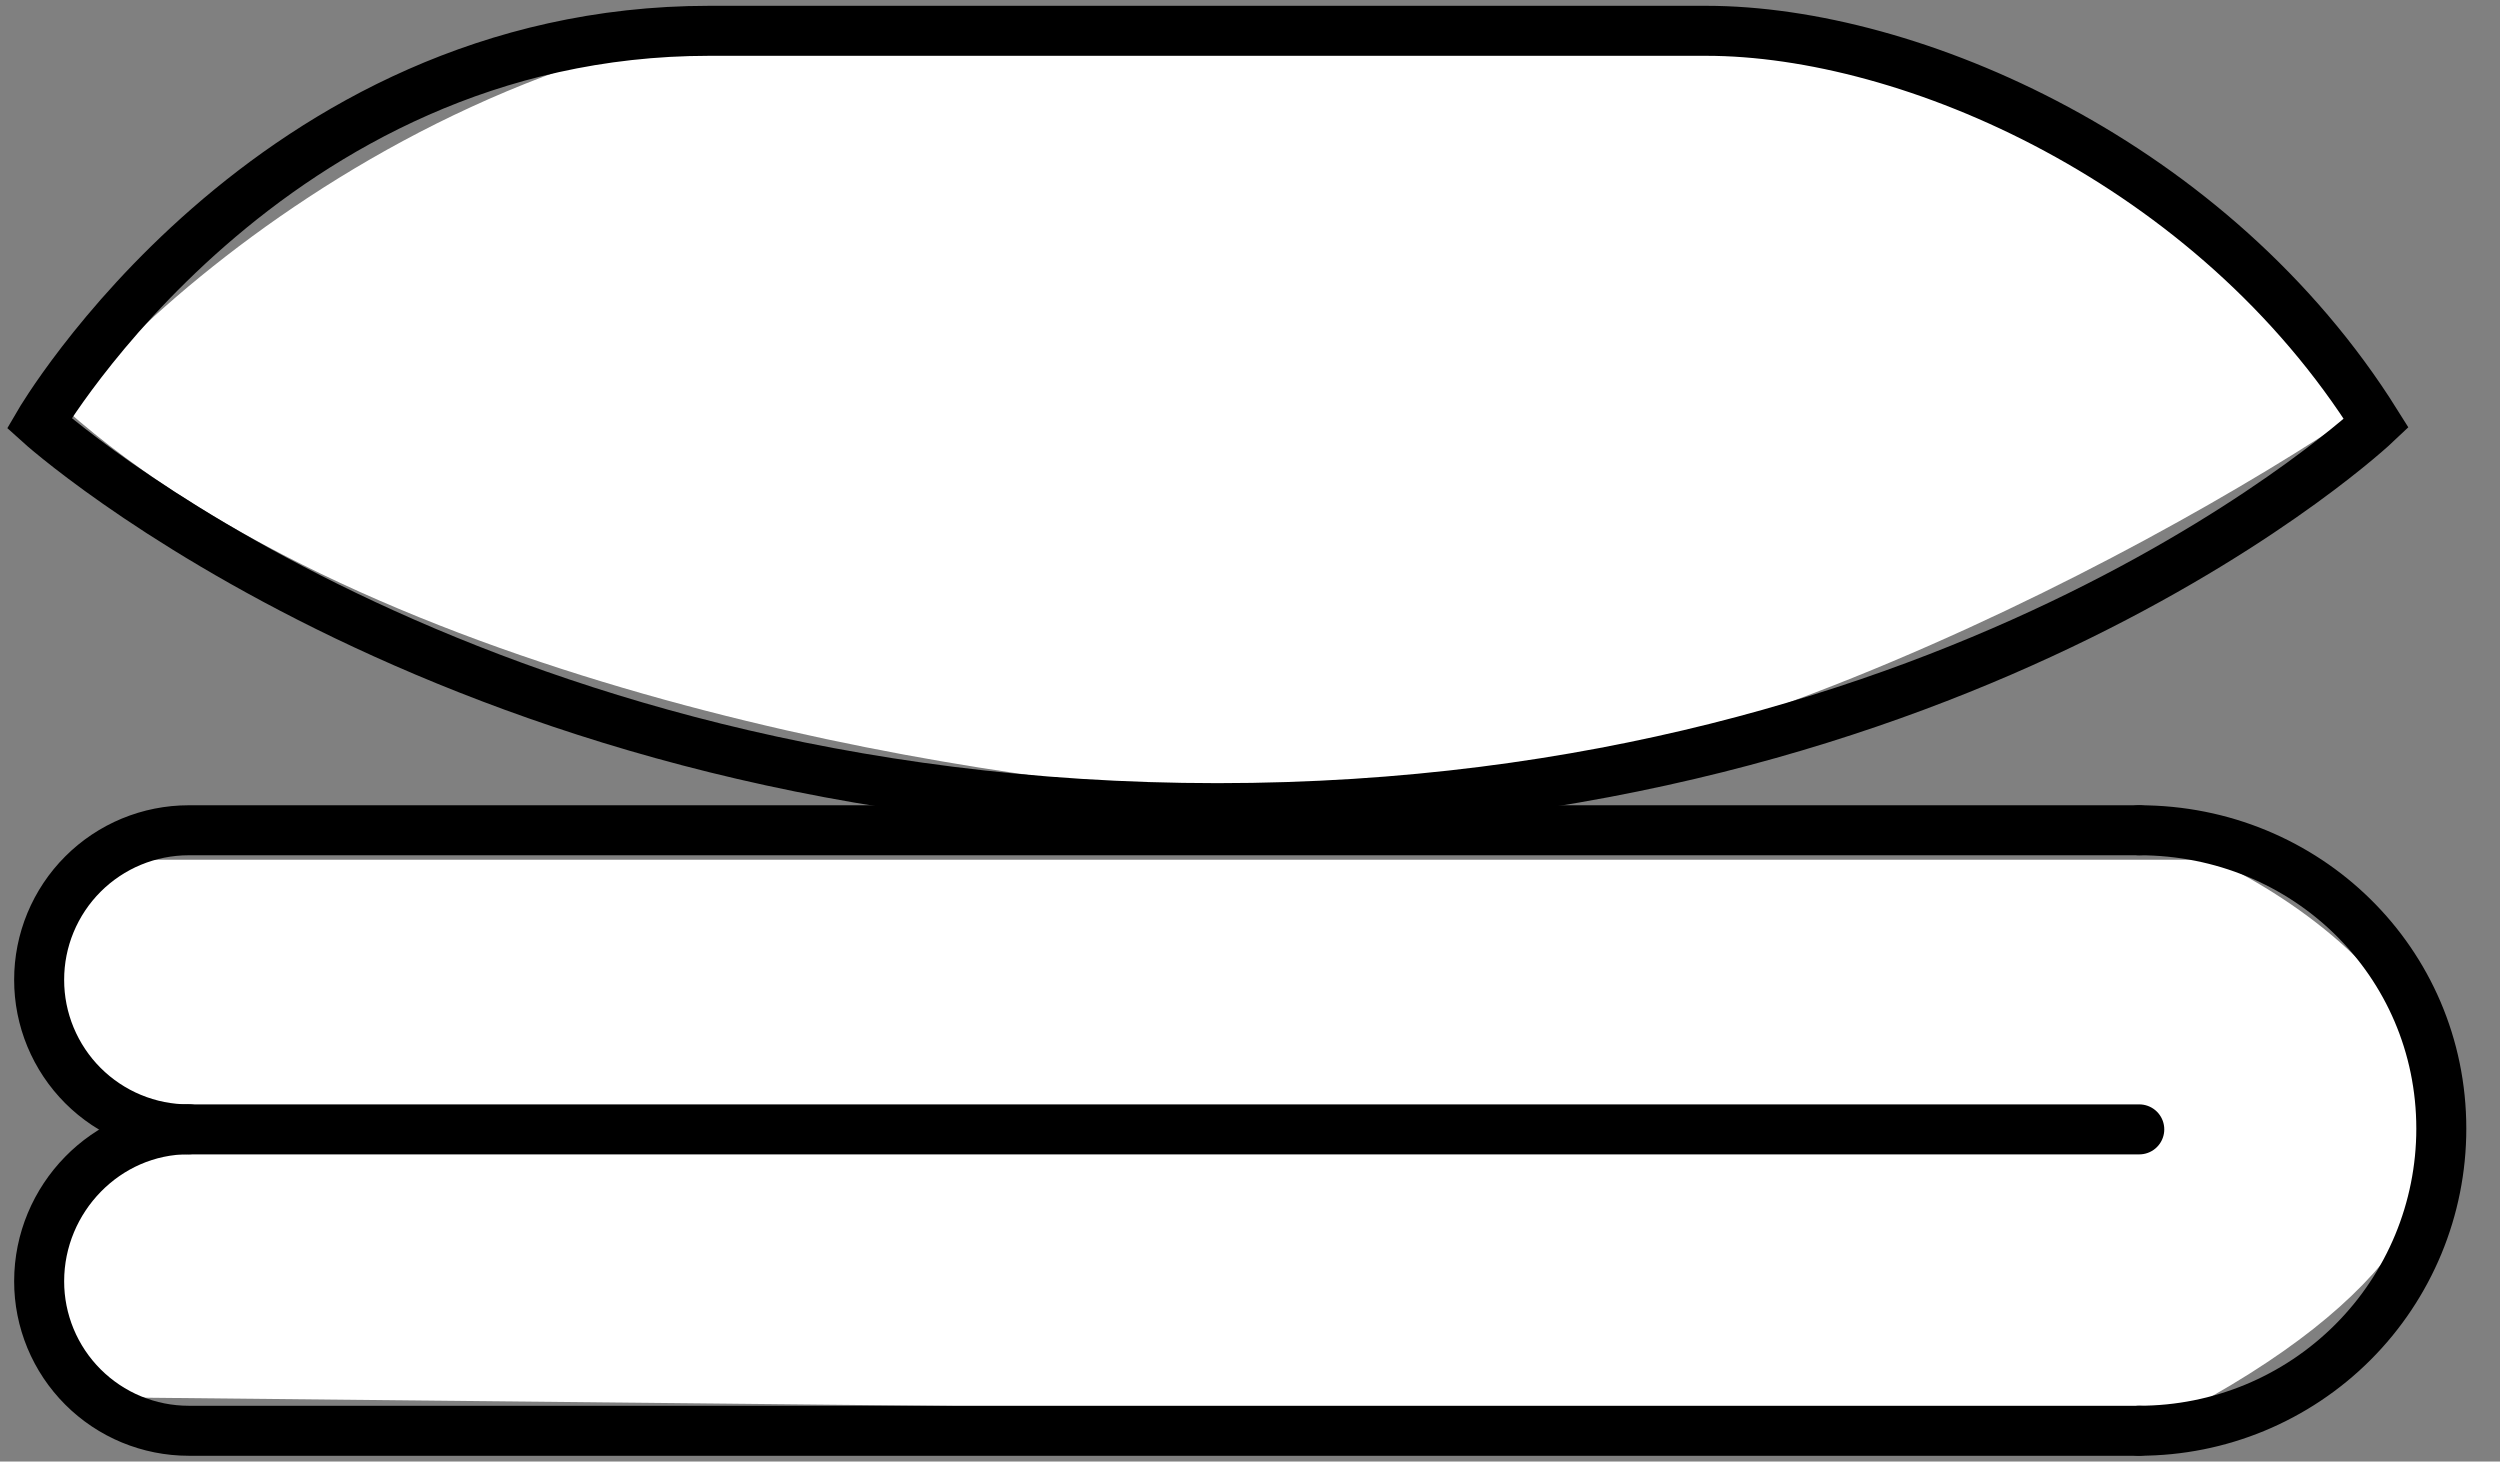
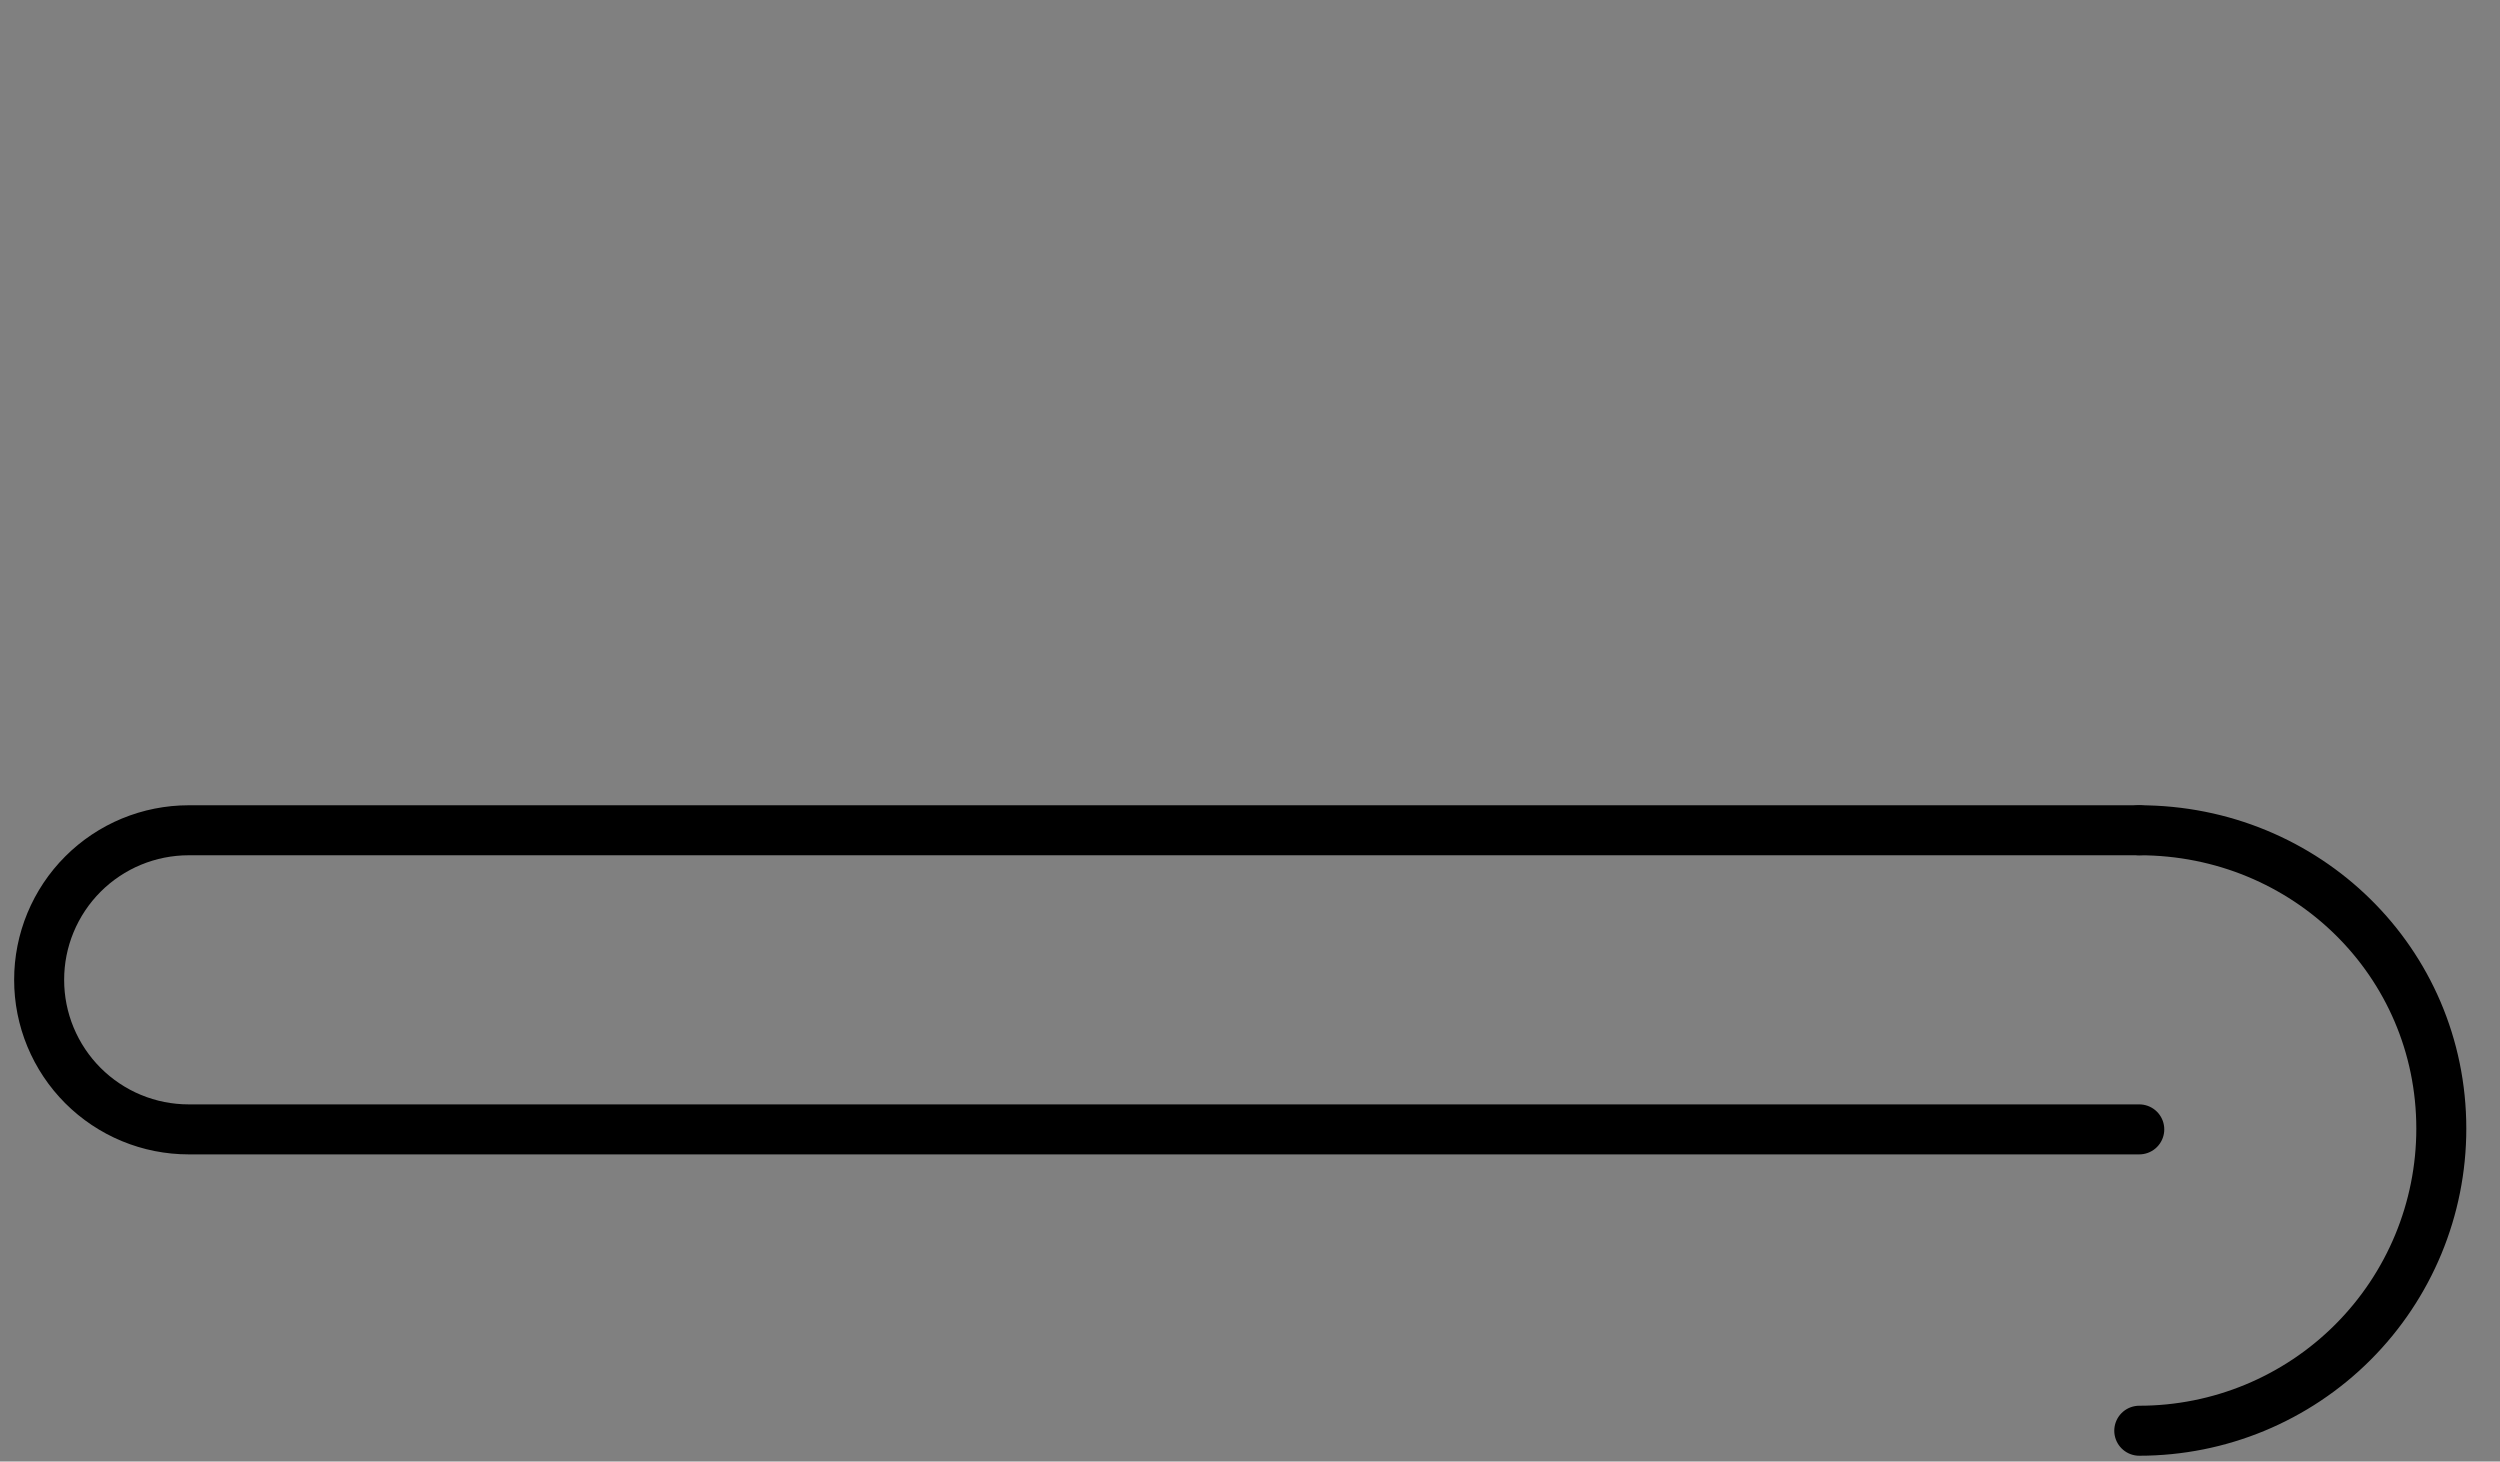
<svg xmlns="http://www.w3.org/2000/svg" width="65" height="38" viewBox="0 0 65 38" fill="none">
  <rect x="0" y="0" width="65" height="38" fill="#808080" stroke="none" />
  <g clip-path="url(#clip0_767_1837)">
-     <path d="M57.558 22.353H3.911L2.235 22.912L1.117 25.706L3.352 29.618L1.117 32.971L2.235 36.324L56.441 36.882C68.511 30.623 62.215 24.588 57.558 22.353Z" fill="white" />
-     <path d="M29.618 1.118C16.653 -2.459 5.589 5.961 1.677 10.618C9.724 17.771 25.147 20.304 31.853 20.677C41.688 22.018 55.696 14.53 61.471 10.618C53.871 0.783 46.383 0.559 29.618 1.118Z" fill="white" />
-     <path d="M1.018 11.004C1.018 11.004 6.966 0.801 18.44 0.801H44.361C49.673 0.801 57.53 4.21 61.783 11.004C61.783 11.004 51.235 21.012 31.651 21.012C12.066 21.012 1.018 11.004 1.018 11.004Z" stroke="black" stroke-width="1.3" stroke-miterlimit="10" stroke-linecap="round" />
    <path d="M55.621 29.364H4.905C4.395 29.364 3.889 29.264 3.417 29.068C2.946 28.873 2.517 28.586 2.156 28.225C1.795 27.864 1.509 27.435 1.313 26.963C1.118 26.492 1.017 25.986 1.018 25.476C1.017 24.965 1.118 24.459 1.313 23.988C1.509 23.516 1.795 23.087 2.156 22.726C2.517 22.365 2.946 22.078 3.417 21.883C3.889 21.688 4.395 21.587 4.905 21.587H55.621" stroke="black" stroke-width="1.3" stroke-miterlimit="10" stroke-linecap="round" />
-     <path d="M55.621 37.2H4.905C4.395 37.2 3.889 37.099 3.417 36.904C2.946 36.709 2.517 36.422 2.156 36.061C1.795 35.7 1.509 35.272 1.313 34.8C1.118 34.328 1.017 33.823 1.018 33.312C1.018 31.165 2.758 29.361 4.905 29.361" stroke="black" stroke-width="1.3" stroke-miterlimit="10" stroke-linecap="round" />
    <path d="M55.621 21.587C59.958 21.587 63.474 25.009 63.474 29.346C63.474 31.429 62.647 33.426 61.174 34.899C59.701 36.372 57.704 37.199 55.621 37.199" stroke="black" stroke-width="1.3" stroke-miterlimit="10" stroke-linecap="round" />
  </g>
  <defs>
    <clipPath id="clip0_767_1837">
      <rect width="64.274" height="38" fill="white" />
    </clipPath>
  </defs>
</svg>